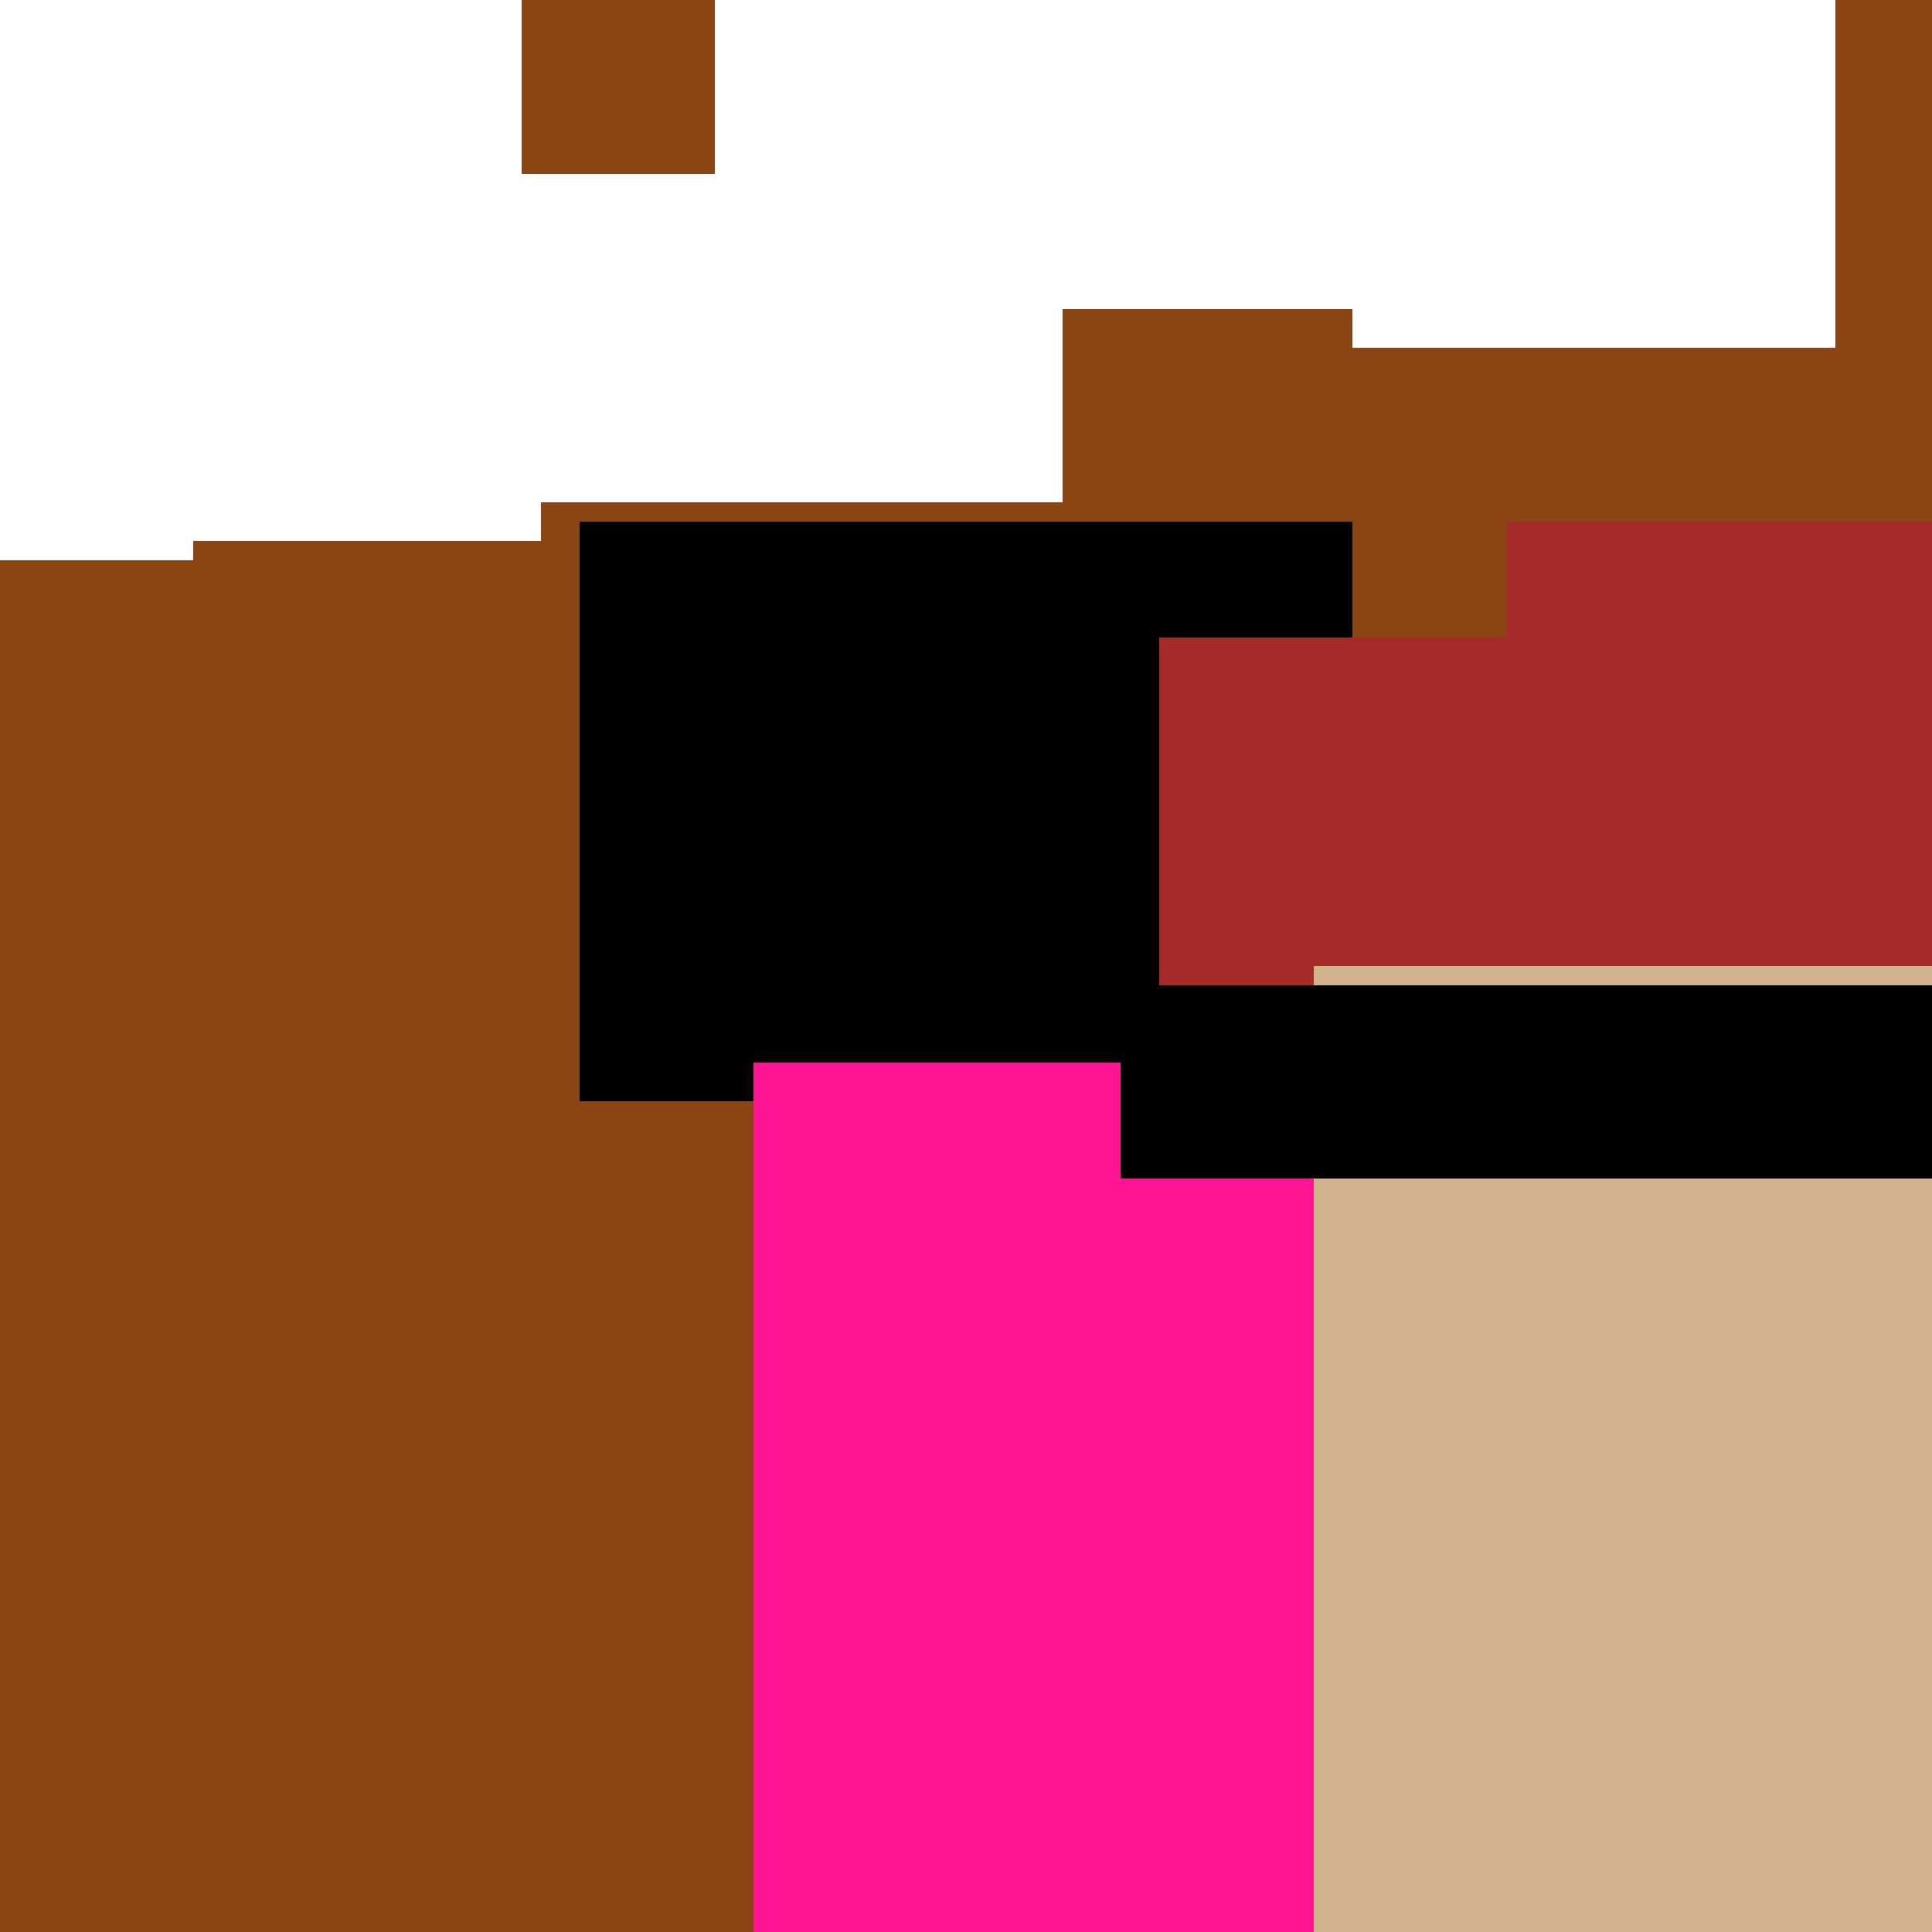
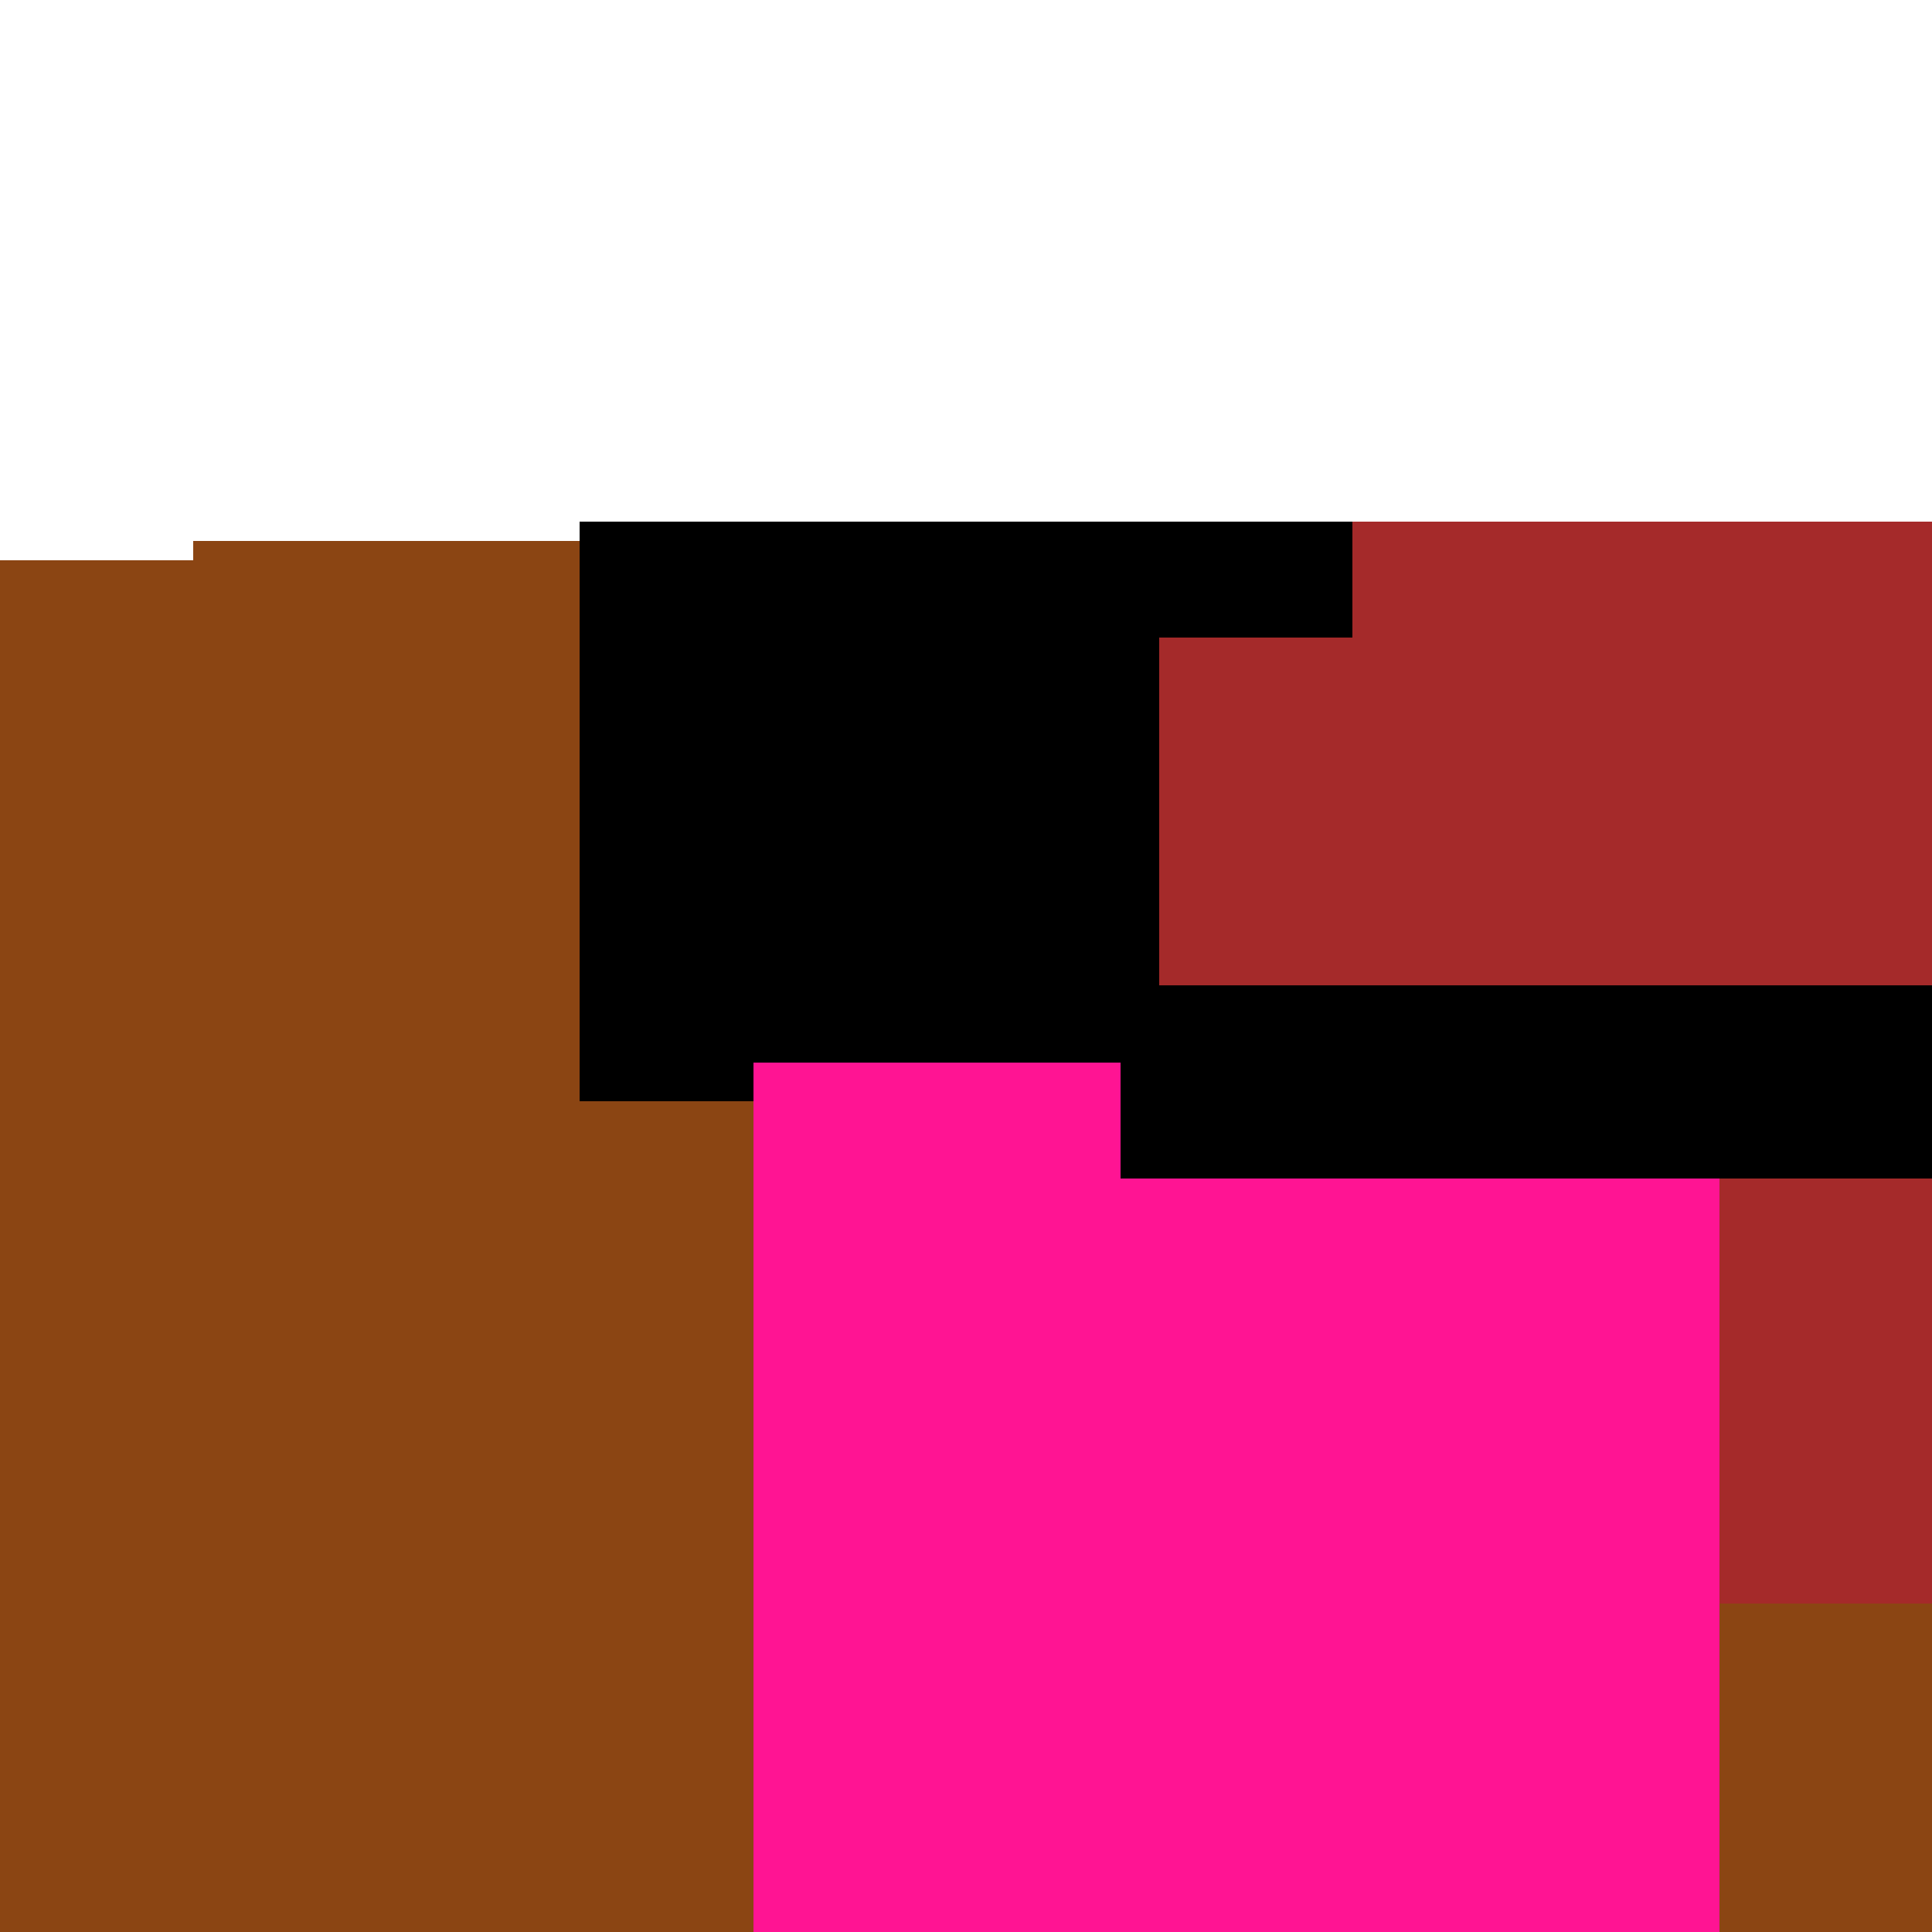
<svg xmlns="http://www.w3.org/2000/svg" viewBox="0 0 1000 1000">
-   <rect width="1000" height="1000" fill="#8B4513" />
  <rect x="0" y="0" width="270" height="450" fill="#FFF" />
  <rect x="250" y="90" width="300" height="300" fill="#FFF" />
  <rect x="700" y="0" width="250" height="180" fill="#FFF" />
  <rect x="370" y="0" width="550" height="160" fill="#FFF" />
  <rect x="580" y="270" width="1000" height="600" fill="#A52A2A" />
  <rect x="0" y="780" width="340" height="220" fill="#4682B4" />
  <rect x="600" y="600" width="1000" height="400" fill="#8B4513" />
-   <rect x="280" y="260" width="500" height="400" fill="#8B4513" />
  <rect x="100" y="280" width="380" height="750" fill="#8B4513" />
  <rect x="0" y="290" width="300" height="820" fill="#8B4513" />
  <rect x="300" y="270" width="400" height="300" fill="#000" />
  <rect x="450" y="350" width="50" height="100" fill="#000" />
  <rect x="600" y="330" width="750" height="500" fill="#A52A2A" />
  <rect x="390" y="550" width="500" height="600" fill="#FF1493" />
-   <rect x="680" y="500" width="1000" height="800" fill="#D2B48C" />
  <rect x="580" y="510" width="700" height="100" fill="#000" />
  <rect x="580" y="510" width="700" height="100" fill="#000" />
  <rect x="580" y="510" width="700" height="100" fill="#000" />
</svg>